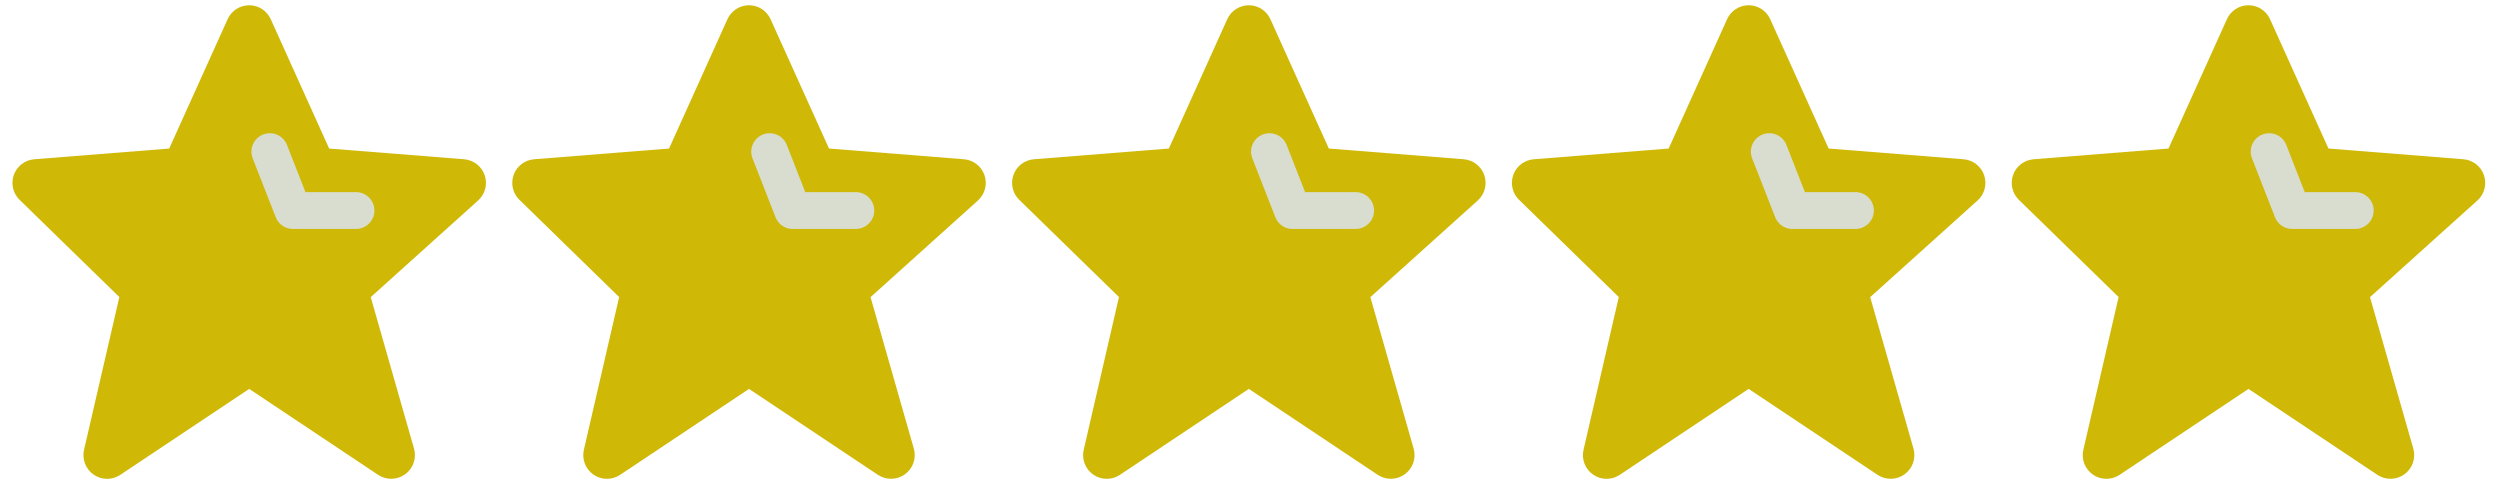
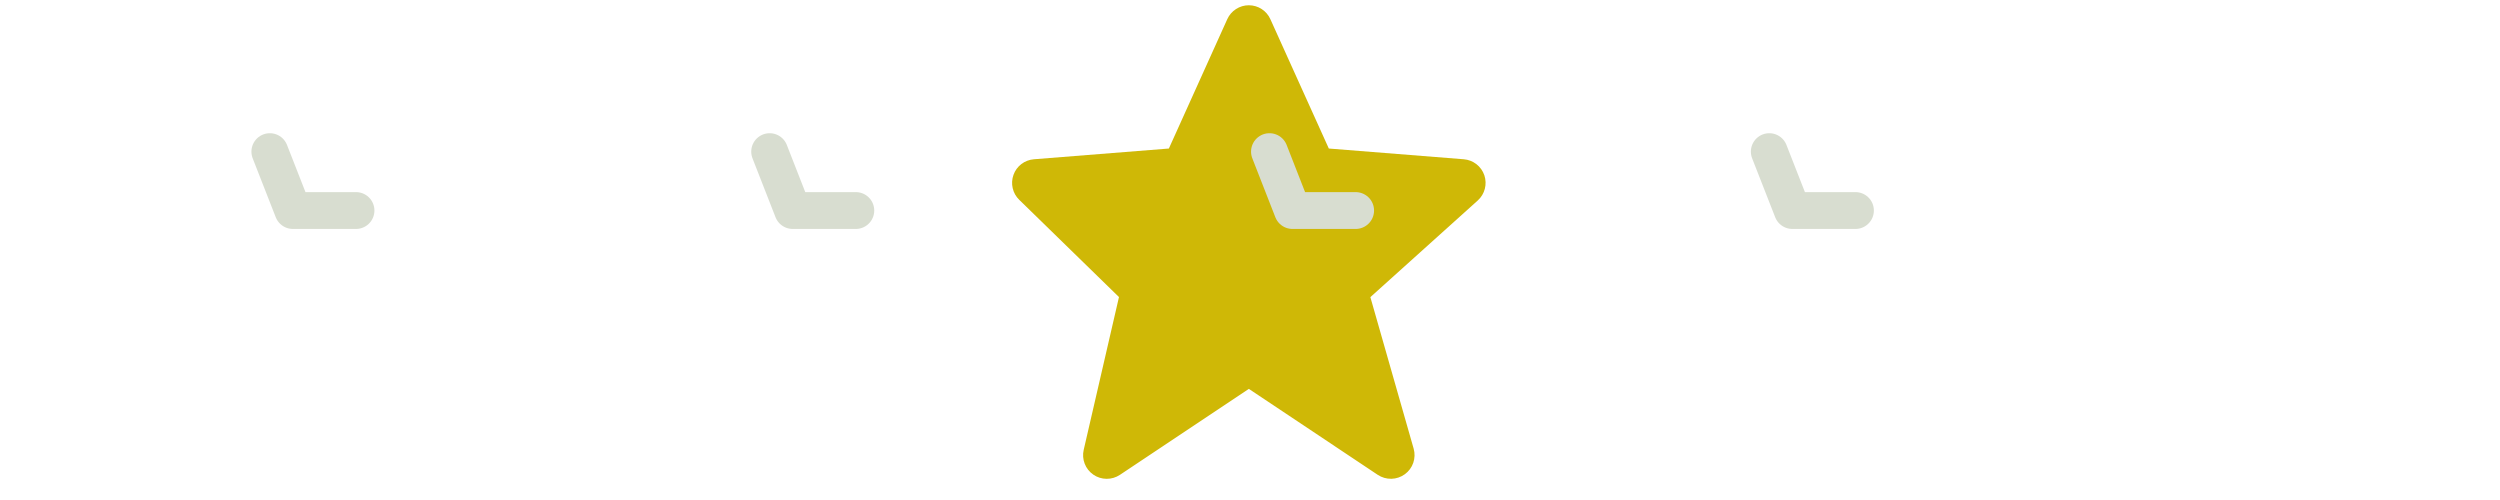
<svg xmlns="http://www.w3.org/2000/svg" width="95" height="19" viewBox="0 0 95 19" fill="none">
-   <path d="M18.419 6.66C18.362 6.494 18.258 6.347 18.119 6.239C17.98 6.131 17.813 6.066 17.638 6.052L12.508 5.645L10.289 0.731C10.218 0.573 10.103 0.439 9.958 0.344C9.813 0.25 9.643 0.2 9.47 0.2C9.296 0.2 9.127 0.25 8.981 0.344C8.836 0.438 8.721 0.572 8.65 0.73L6.43 5.645L1.301 6.052C1.129 6.066 0.964 6.129 0.827 6.234C0.689 6.338 0.585 6.481 0.526 6.643C0.467 6.806 0.457 6.982 0.495 7.15C0.534 7.319 0.621 7.473 0.744 7.593L4.535 11.288L3.194 17.093C3.153 17.269 3.167 17.453 3.232 17.621C3.297 17.789 3.411 17.934 3.559 18.036C3.708 18.139 3.883 18.194 4.064 18.196C4.244 18.197 4.421 18.144 4.571 18.044L9.469 14.778L14.368 18.044C14.521 18.146 14.702 18.198 14.886 18.194C15.07 18.19 15.248 18.13 15.397 18.021C15.546 17.913 15.657 17.762 15.717 17.588C15.778 17.414 15.783 17.226 15.733 17.049L14.088 11.291L18.168 7.618C18.436 7.377 18.534 7.001 18.419 6.66Z" fill="#CFB806" />
  <path d="M10.254 5.762L11.13 8H13.528" stroke="#D8DDD0" stroke-width="1.4" stroke-linecap="round" stroke-linejoin="round" />
  <path d="M56.405 6.66C56.348 6.494 56.244 6.347 56.105 6.239C55.967 6.131 55.799 6.066 55.624 6.052L50.495 5.644L48.275 0.731C48.205 0.573 48.09 0.439 47.944 0.344C47.799 0.25 47.629 0.2 47.456 0.2C47.283 0.199 47.113 0.25 46.968 0.344C46.822 0.438 46.707 0.572 46.636 0.73L44.417 5.644L39.288 6.052C39.115 6.066 38.95 6.129 38.813 6.233C38.676 6.338 38.571 6.48 38.513 6.643C38.454 6.806 38.443 6.982 38.482 7.15C38.52 7.319 38.607 7.472 38.731 7.593L42.521 11.288L41.181 17.093C41.14 17.268 41.153 17.452 41.218 17.62C41.283 17.789 41.397 17.933 41.546 18.036C41.694 18.139 41.87 18.194 42.05 18.195C42.23 18.197 42.407 18.144 42.557 18.044L47.456 14.778L52.355 18.044C52.508 18.145 52.688 18.198 52.872 18.194C53.056 18.19 53.234 18.13 53.383 18.021C53.532 17.913 53.644 17.762 53.704 17.588C53.764 17.414 53.769 17.226 53.719 17.049L52.074 11.291L56.155 7.618C56.422 7.377 56.52 7.001 56.405 6.66Z" fill="#CFB806" />
  <path d="M48.24 5.762L49.115 8H51.514" stroke="#D8DDD0" stroke-width="1.4" stroke-linecap="round" stroke-linejoin="round" />
-   <path d="M37.412 6.66C37.355 6.494 37.251 6.347 37.112 6.239C36.974 6.131 36.806 6.066 36.631 6.052L31.502 5.644L29.282 0.731C29.212 0.573 29.096 0.439 28.951 0.344C28.806 0.25 28.636 0.2 28.463 0.2C28.29 0.199 28.12 0.25 27.974 0.344C27.829 0.438 27.714 0.572 27.643 0.73L25.424 5.644L20.294 6.052C20.122 6.066 19.957 6.129 19.82 6.233C19.683 6.338 19.578 6.48 19.519 6.643C19.461 6.806 19.45 6.982 19.489 7.15C19.527 7.319 19.614 7.472 19.738 7.593L23.528 11.288L22.187 17.093C22.147 17.268 22.16 17.452 22.225 17.62C22.29 17.789 22.404 17.933 22.552 18.036C22.701 18.139 22.877 18.194 23.057 18.195C23.237 18.197 23.414 18.144 23.564 18.044L28.463 14.778L33.361 18.044C33.515 18.145 33.695 18.198 33.879 18.194C34.063 18.19 34.241 18.13 34.39 18.021C34.539 17.913 34.651 17.762 34.711 17.588C34.771 17.414 34.776 17.226 34.726 17.049L33.081 11.291L37.162 7.618C37.429 7.377 37.527 7.001 37.412 6.66Z" fill="#CFB806" />
  <path d="M29.247 5.762L30.122 8H32.521" stroke="#D8DDD0" stroke-width="1.4" stroke-linecap="round" stroke-linejoin="round" />
-   <path d="M75.398 6.66C75.341 6.494 75.237 6.347 75.099 6.239C74.96 6.131 74.792 6.066 74.617 6.052L69.488 5.644L67.269 0.731C67.198 0.573 67.083 0.439 66.938 0.344C66.792 0.25 66.623 0.2 66.449 0.2C66.276 0.199 66.106 0.25 65.961 0.344C65.815 0.438 65.7 0.572 65.629 0.73L63.41 5.644L58.281 6.052C58.108 6.066 57.944 6.129 57.806 6.233C57.669 6.338 57.564 6.48 57.506 6.643C57.447 6.806 57.436 6.982 57.475 7.15C57.514 7.319 57.6 7.472 57.724 7.593L61.514 11.288L60.174 17.093C60.133 17.268 60.146 17.452 60.211 17.62C60.276 17.789 60.39 17.933 60.539 18.036C60.687 18.139 60.863 18.194 61.043 18.195C61.224 18.197 61.4 18.144 61.55 18.044L66.449 14.778L71.348 18.044C71.501 18.145 71.682 18.198 71.865 18.194C72.049 18.19 72.228 18.13 72.376 18.021C72.525 17.913 72.637 17.762 72.697 17.588C72.757 17.414 72.763 17.226 72.713 17.049L71.067 11.291L75.148 7.618C75.415 7.377 75.513 7.001 75.398 6.66Z" fill="#CFB806" />
  <path d="M67.233 5.762L68.109 8H70.507" stroke="#D8DDD0" stroke-width="1.4" stroke-linecap="round" stroke-linejoin="round" />
-   <path d="M94.391 6.66C94.335 6.494 94.231 6.347 94.092 6.239C93.953 6.131 93.786 6.066 93.61 6.052L88.481 5.644L86.262 0.731C86.191 0.573 86.076 0.439 85.931 0.344C85.785 0.25 85.616 0.2 85.442 0.2C85.269 0.199 85.099 0.25 84.954 0.344C84.808 0.438 84.693 0.572 84.623 0.73L82.403 5.644L77.274 6.052C77.102 6.066 76.937 6.129 76.799 6.233C76.662 6.338 76.558 6.48 76.499 6.643C76.44 6.806 76.429 6.982 76.468 7.15C76.507 7.319 76.593 7.472 76.717 7.593L80.507 11.288L79.167 17.093C79.126 17.268 79.139 17.452 79.204 17.62C79.269 17.789 79.384 17.933 79.532 18.036C79.68 18.139 79.856 18.194 80.037 18.195C80.217 18.197 80.393 18.144 80.543 18.044L85.442 14.778L90.341 18.044C90.494 18.145 90.675 18.198 90.859 18.194C91.043 18.19 91.221 18.13 91.37 18.021C91.518 17.913 91.63 17.762 91.69 17.588C91.75 17.414 91.756 17.226 91.706 17.049L90.06 11.291L94.141 7.618C94.408 7.377 94.506 7.001 94.391 6.66Z" fill="#CFB806" />
-   <path d="M86.227 5.762L87.102 8H89.5" stroke="#D8DDD0" stroke-width="1.4" stroke-linecap="round" stroke-linejoin="round" />
</svg>